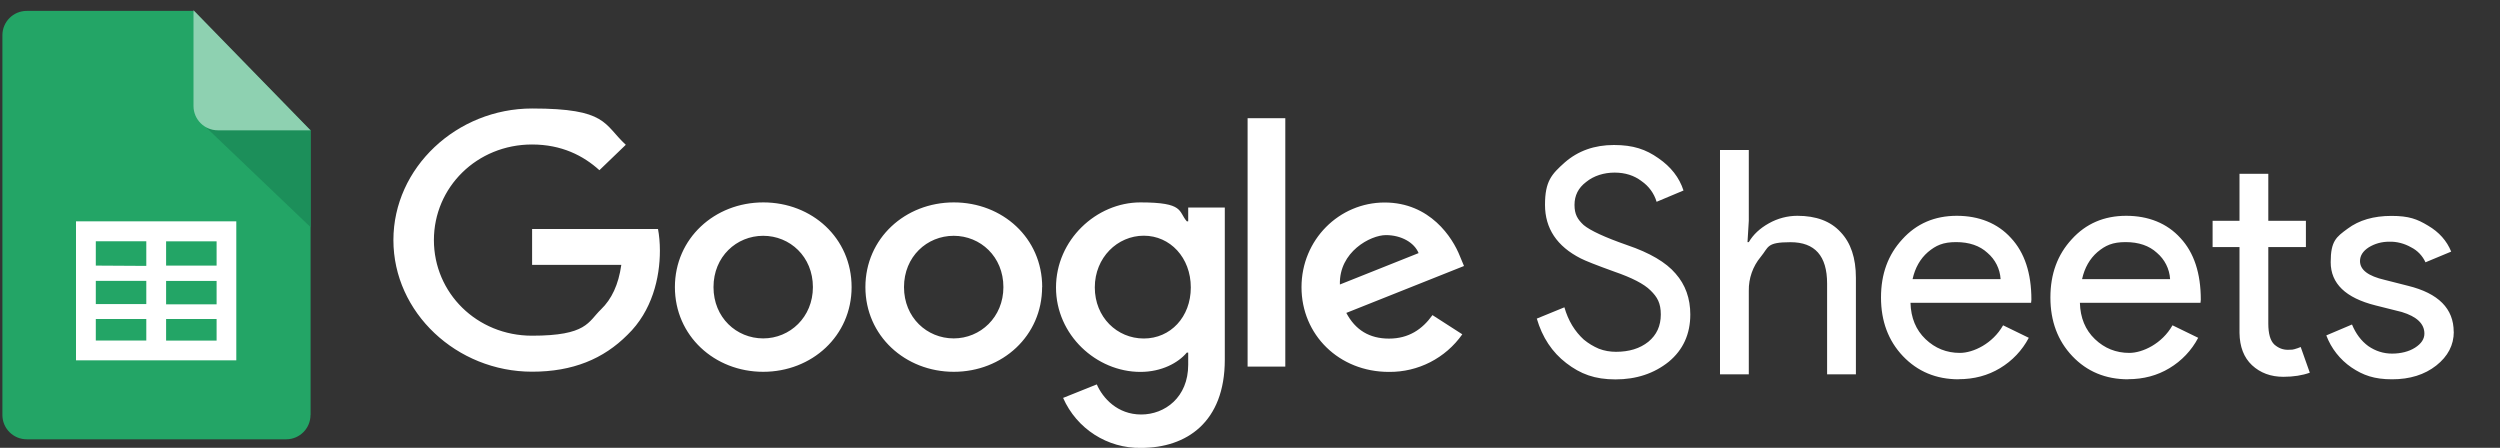
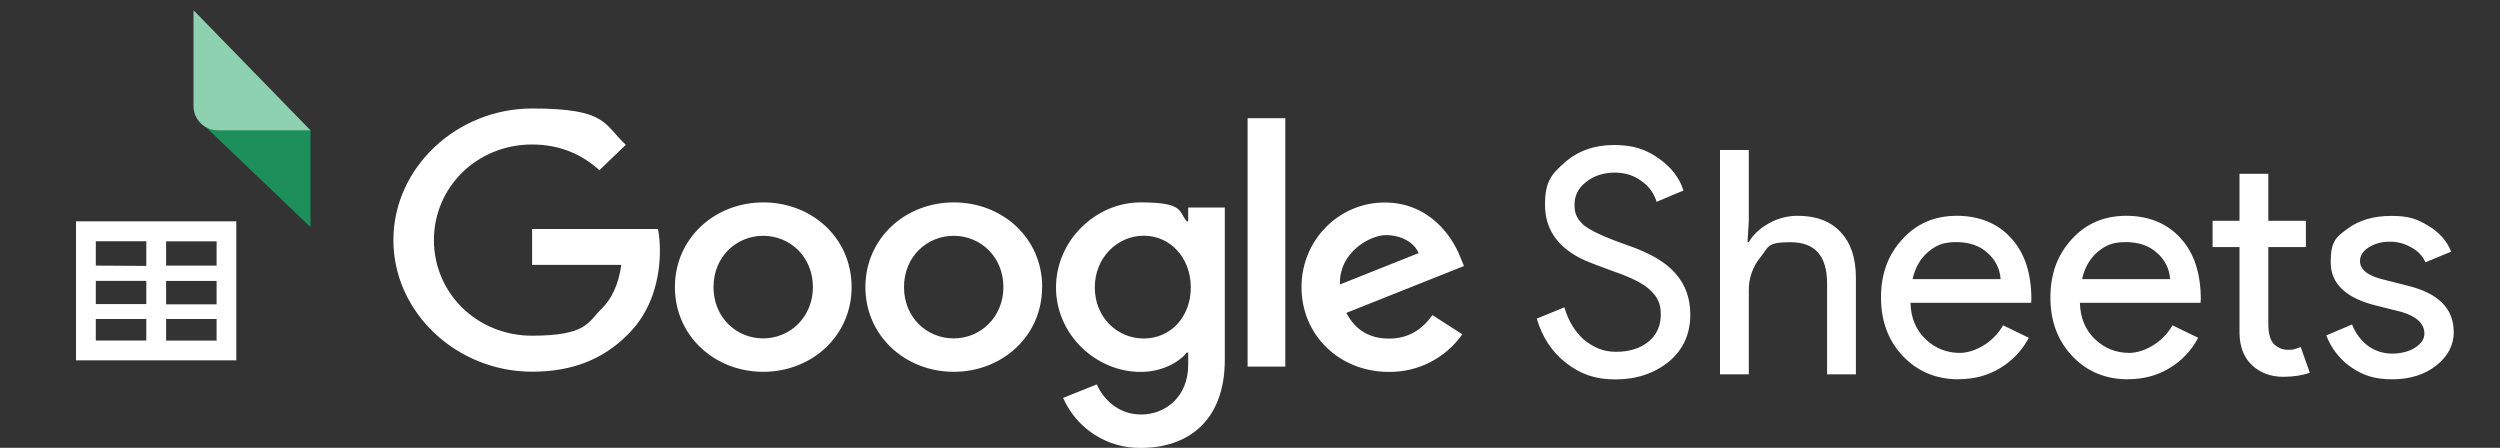
<svg xmlns="http://www.w3.org/2000/svg" id="Layer_1" viewBox="0 0 2500 447.8">
  <rect x="0" y="0" width="2500" height="447.8" fill="#333333" stroke="none" />
  <defs>
    <style>      .st0 {        fill-rule: evenodd;      }      .st0, .st1 {        fill: #fff;      }      .st2 {        fill: #23a566;      }      .st3 {        fill: #8ed1b1;      }      .st4 {        fill: #787879;      }      .st5 {        fill: #1c8f5a;      }    </style>
  </defs>
-   <path class="st2" d="M310.5,415c0,13.4-10.9,24.3-24.3,24.3H26.7c-13.4,0-24.3-10.9-24.3-24.3V35.2c0-13.4,10.9-24.3,24.3-24.3h166.6l117.3,119.6v284.5Z" />
-   <path class="st5" d="M206.1,127.4l104.4,99.7v-97.3h-92.4c-4,0-8-1-11.5-2.9l-.4.5Z" />
+   <path class="st5" d="M206.1,127.4l104.4,99.7v-97.3h-92.4l-.4.5Z" />
  <path class="st3" d="M310.5,130.3h-92.7c-13.4,0-24.3-10.9-24.3-24.3V10.2l117,120.1Z" />
  <path class="st0" d="M236.3,360.3H76v-139h160.3v139ZM166.1,241.3v24.3h50.5v-24.3h-50.5ZM166.1,281v23.3h50.5v-23.4h-50.5ZM166.1,319.1v21.5h50.5v-21.6h-50.5ZM146.3,340.5v-21.5h-50.5v21.5h50.5ZM146.3,304v-23.1h-50.5v23.2h50.5ZM146.3,265.9v-24.6h-50.5v24.3l50.5.3Z" />
  <path class="st1" d="M812.9,287.1c0-30.5-23-51.3-49.7-51.3s-49.7,20.8-49.7,51.3,23,51.3,49.7,51.3,49.7-21.2,49.7-51.3ZM851.6,287.1c0,48.8-39.7,84.7-88.4,84.7s-88.3-36-88.3-84.7,39.7-84.7,88.4-84.7,88.3,35.6,88.3,84.7ZM1003.4,287.1c0-30.5-23-51.3-49.7-51.3s-49.7,20.8-49.7,51.3,23,51.3,49.7,51.3,49.7-21.2,49.7-51.3ZM1042.1,287.1c0,48.8-39.7,84.7-88.3,84.7s-88.4-36-88.4-84.7,39.7-84.7,88.4-84.7,88.4,35.6,88.4,84.7h0ZM1190.8,287.4c0-29.8-20.7-51.7-47-51.7s-49,21.8-49,51.7,22.3,51.1,49,51.1,47-21.5,47-51h0ZM1224.8,207.5v152.2c0,62.6-38.4,88.2-83.7,88.2-33.7.6-64.4-19.1-78-50l33.7-13.5c6,13.8,20.7,30.1,44.4,30.1s47-17.2,47-49.7v-12.2h-1.4c-8.6,10.3-25.3,19.3-46.4,19.3-44,0-84.4-36.9-84.4-84.4s40.3-85.1,84.4-85.1,37.7,9,46.4,18.9h1.4v-13.8h36.7ZM1285.3,118.2h-37.7v248.4h37.7V118.2ZM1339.9,284.5l78.7-31.4c-4.3-10.6-17.4-18-32.7-18s-47,16.7-46,49.4ZM1432.3,315l30,19.3c-16.8,23.9-44.2,37.9-73.4,37.6-50,0-87.4-37.2-87.4-84.7s37.7-84.7,83.1-84.7,68,35,75.4,53.9l4,9.6-117.7,46.9c9,17,23,25.7,42.7,25.7s33.3-9.3,43.4-23.4h0ZM532.1,265v-36h125.9c1.2,6.3,1.9,13.7,1.9,21.7,0,27-7.7,60.3-32.4,84.1-24,24.1-54.7,36.9-95.4,36.9-75.4,0-138.7-59.1-138.7-131.6s63.4-131.6,138.7-131.6,71.4,15.7,93.7,36.3l-26.4,25.4c-16-14.5-37.7-25.7-67.4-25.7-55,0-98.1,42.7-98.1,95.6s43,95.6,98.1,95.6,56-13.8,69-26.3c10.6-10.2,17.5-24.7,20.3-44.5h-89.3ZM1690.3,314.5c0,19.6-7.2,35.4-21.6,47.3-14.6,11.7-32.4,17.6-53.2,17.6s-35-5.4-49.2-16.3c-14.2-10.9-24-25.7-29.5-44.5l27.6-11.3c1.9,6.7,4.5,12.7,7.8,18.2,3.3,5.4,7.2,10.1,11.6,14.1,4.6,3.8,9.6,6.8,15,9.1,5.4,2.1,11.2,3.1,17.2,3.1,13.2,0,23.9-3.3,32.3-10,8.4-6.9,12.5-16,12.5-27.3s-3.4-17.4-10.3-24.1c-6.5-6.5-18.6-12.7-36.3-18.8-18-6.5-29.1-10.9-33.5-13.2-23.8-12.1-35.7-30-35.7-53.6s6.6-30.6,19.7-42.3c13.4-11.7,29.8-17.5,49.2-17.5s32,4.4,44.5,13.2c12.5,8.6,20.9,19.3,25.1,32.3l-26.9,11.3c-2.5-8.4-7.8-15.7-15.1-20.7-7.3-5.6-16.3-8.5-26.9-8.5s-20.8,3.1-28.5,9.4c-7.8,5.9-11.6,13.5-11.6,22.9s3,14.4,9.1,20.1c6.7,5.6,21.2,12.3,43.5,20.1,22.7,7.7,38.9,17.2,48.5,28.5,9.8,11.1,14.7,24.8,14.7,41ZM1720,150h28.8v70.8l-1.3,21.3h1.3c4.4-7.5,11.1-13.8,20.1-18.8,8.7-4.9,18.5-7.5,28.5-7.5,18.8,0,33.2,5.4,43.2,16.3,10.2,10.7,15.3,25.9,15.3,45.7v96.5h-28.8v-90.8c0-27.6-12.2-41.3-36.6-41.3s-21.6,4.9-29.8,14.7c-7.9,9.5-12.1,21.5-11.9,33.8v83.6h-28.8v-224.3ZM1958.7,379.3c-22.6,0-41.1-7.8-55.8-23.2-14.6-15.4-21.9-35-21.9-58.6s7.1-42.8,21.3-58.2c14.2-15.7,32.4-23.5,54.5-23.5s40.8,7.4,54.2,22.2c13.6,14.6,20.4,35.2,20.4,61.7l-.3,3.1h-120.6c.4,15,5.4,27.1,15,36.3s21.1,13.8,34.4,13.8,32.8-9.2,43.2-27.6l25.7,12.5c-6.6,12.6-16.6,23.1-28.8,30.4-12.1,7.3-25.9,11-41.3,11h0ZM1912.6,279.1h88c-.6-10.2-5.4-19.7-13.2-26.3-7.7-7.1-18.2-10.7-31.3-10.7s-20.2,3.3-28.2,10c-7.7,6.7-12.8,15.7-15.3,26.9h0ZM2128.1,379.3c-22.6,0-41.2-7.8-55.8-23.2s-21.9-35-21.9-58.6,7.1-42.8,21.3-58.2c14.2-15.7,32.4-23.5,54.5-23.5s40.8,7.4,54.2,22.2c13.6,14.6,20.4,35.2,20.4,61.7l-.3,3.1h-120.6c.4,15,5.4,27.1,15,36.3s21.1,13.8,34.4,13.8,32.8-9.2,43.2-27.6l25.7,12.5c-6.6,12.6-16.6,23.1-28.8,30.4-12.1,7.3-25.9,11-41.3,11h0ZM2082.1,279.1h88c-.6-10.2-5.4-19.7-13.2-26.3-7.7-7.1-18.2-10.7-31.3-10.7s-20.2,3.3-28.2,10c-7.7,6.7-12.8,15.7-15.3,26.9h0ZM2283.3,376.8c-12.5,0-23-3.9-31.3-11.6-8.2-7.7-12.3-18.5-12.5-32.3v-85.8h-26.9v-26.3h26.9v-47h28.8v47h37.6v26.3h-37.6v76.4c0,10.2,2,17.2,6,21,4,3.5,8.4,5.3,13.5,5.3s4.5-.2,6.6-.6c2.3-.6,4.4-1.4,6.3-2.2l9.1,25.7c-7.5,2.7-16.3,4.1-26.3,4.1h0ZM2453.8,331.7c0,13.4-5.9,24.6-17.5,33.8-11.7,9.2-26.4,13.8-44.2,13.8s-29-4-40.7-11.9c-11.4-7.8-20.2-19-25.1-32l25.7-10.9c3.8,9.2,9.2,16.4,16.3,21.6,7.3,5,15.2,7.5,23.8,7.5s16.8-2,22.9-5.9c6.3-4,9.4-8.7,9.4-14.1,0-9.8-7.5-17-22.6-21.6l-26.3-6.6c-29.9-7.5-44.8-21.9-44.8-43.2s5.6-25.2,16.9-33.5c11.5-8.6,26.1-12.8,43.8-12.8s25.8,3.2,36.6,9.7c11.1,6.5,18.8,15.2,23.2,26l-25.7,10.7c-3-6.5-8-11.8-14.4-15-6.7-3.8-14.2-5.8-21.9-5.6-7.5,0-14.3,1.9-20.4,5.6-5.9,3.8-8.8,8.4-8.8,13.8,0,8.8,8.3,15,24.8,18.8l23.2,5.9c30.5,7.5,45.7,22.9,45.7,46h0Z" />
  <path class="st4" d="M2789.2,960.3" />
</svg>